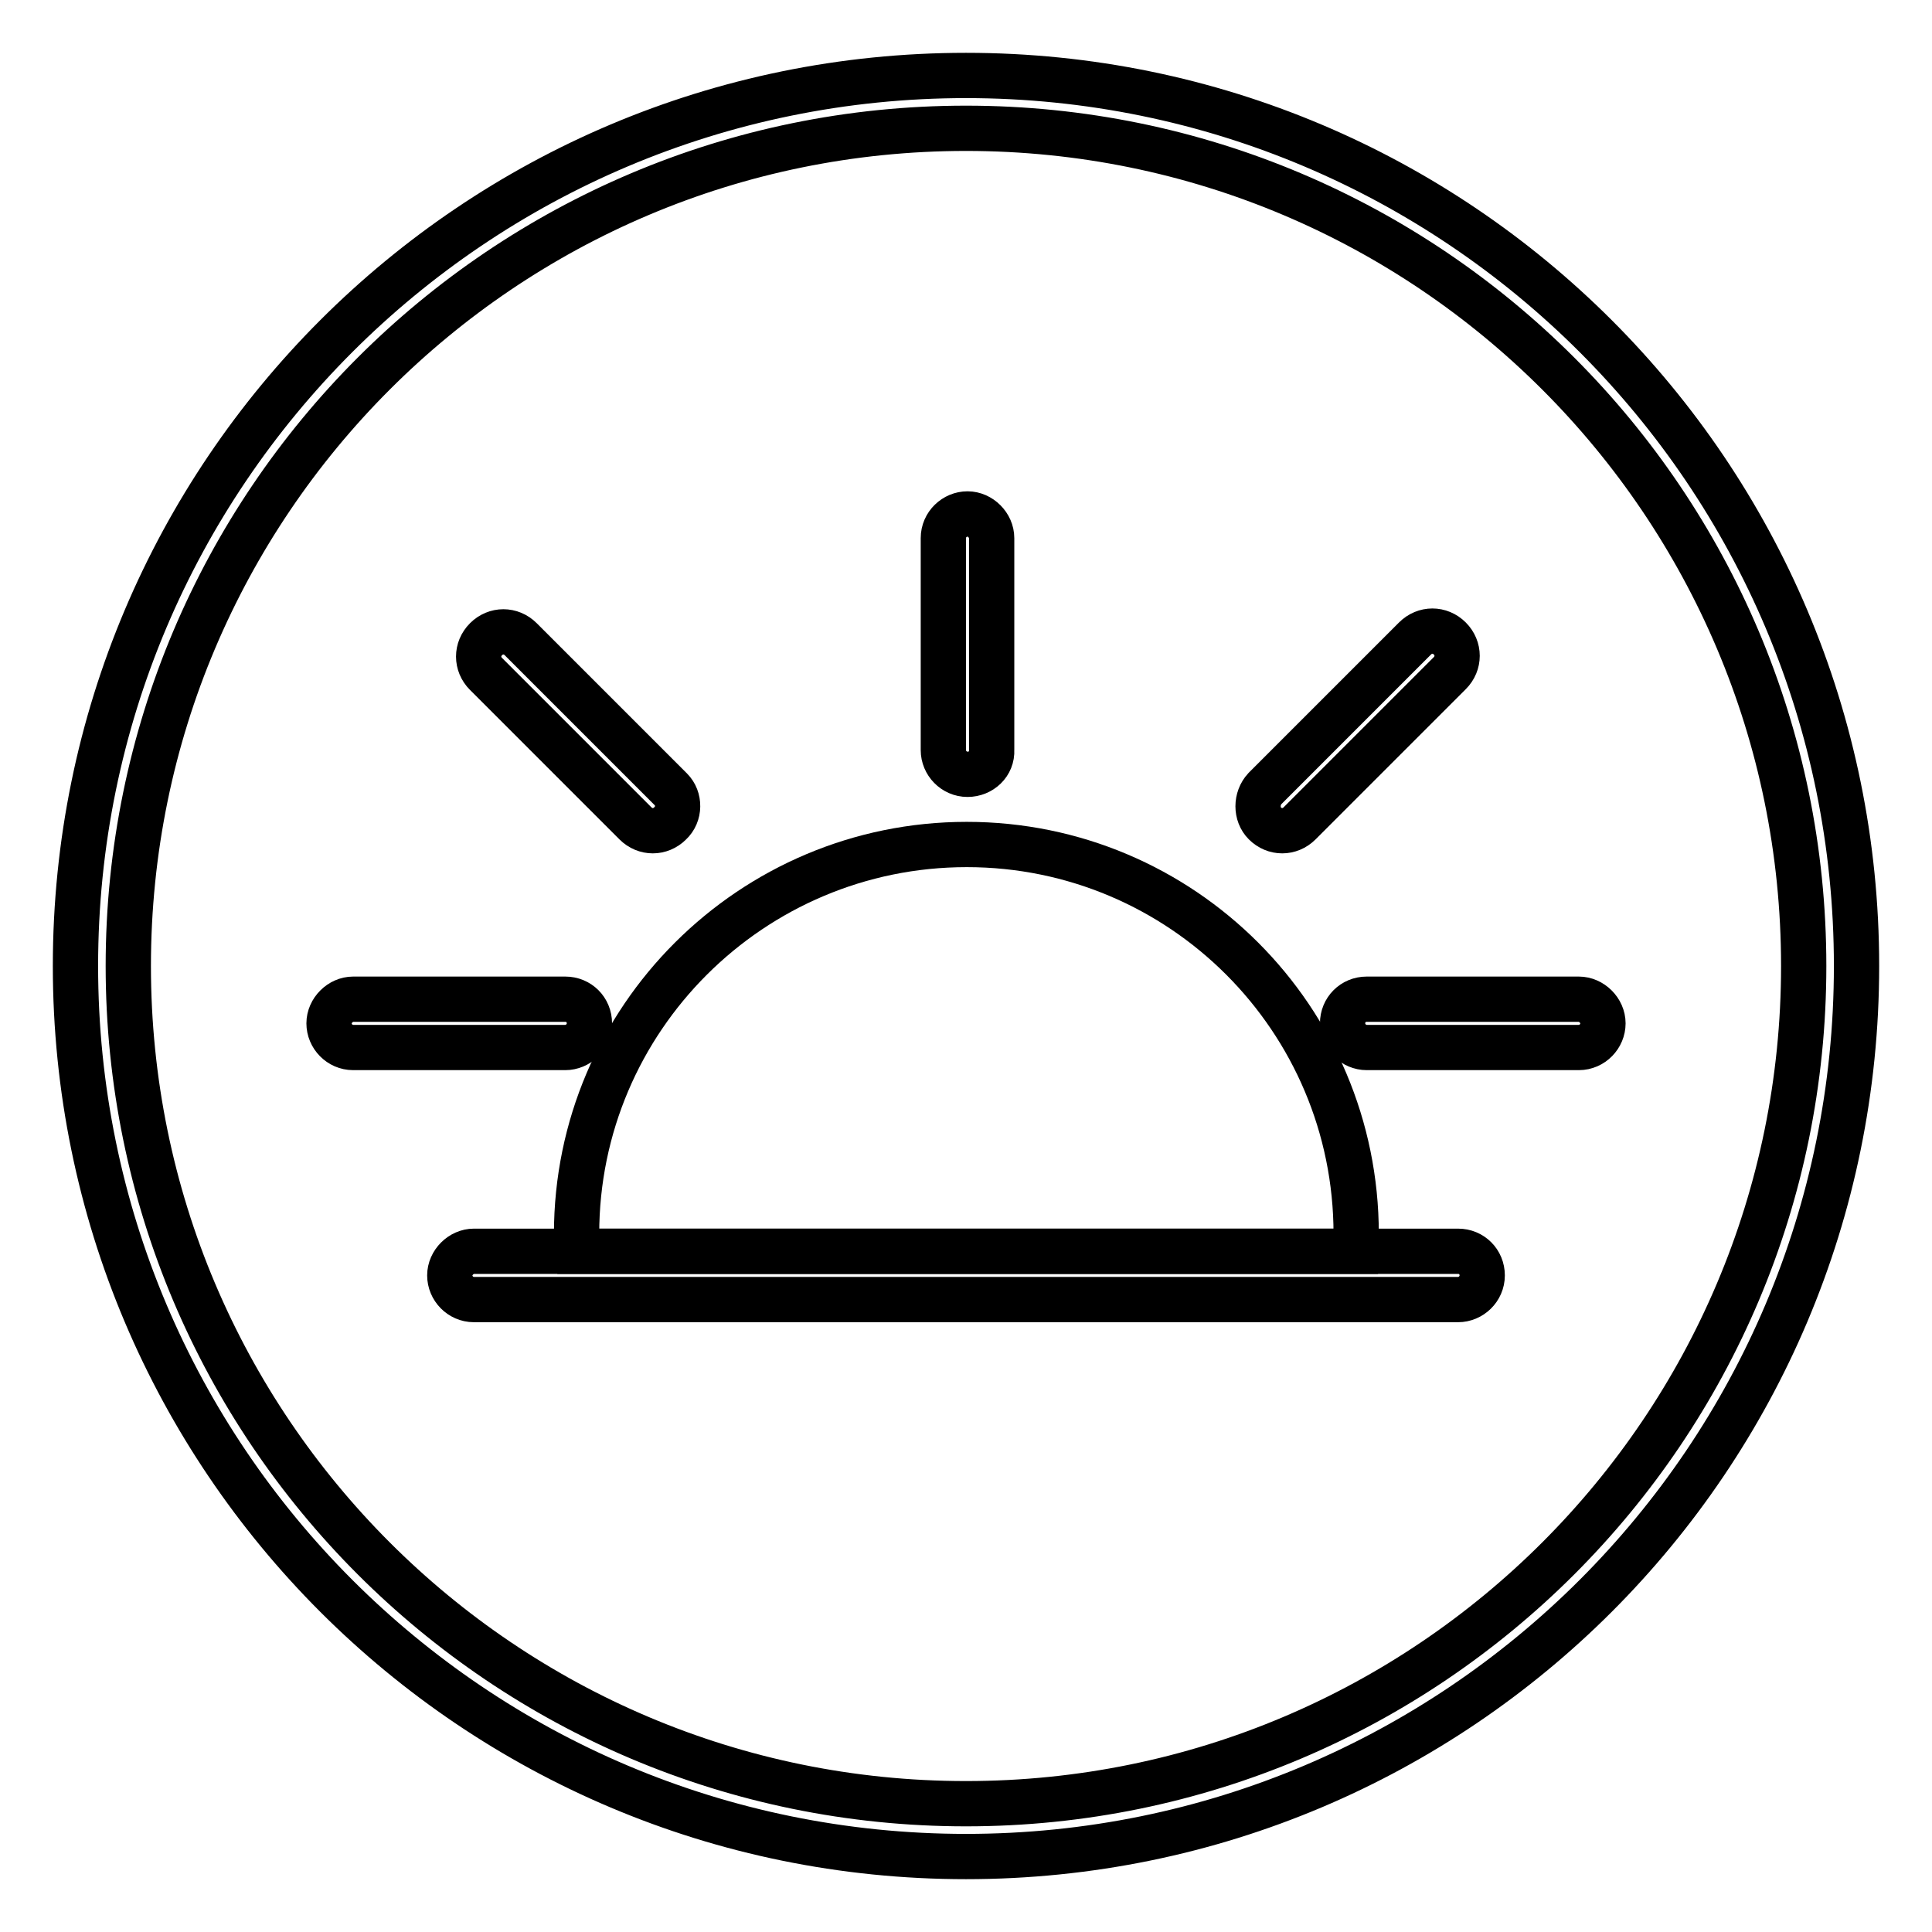
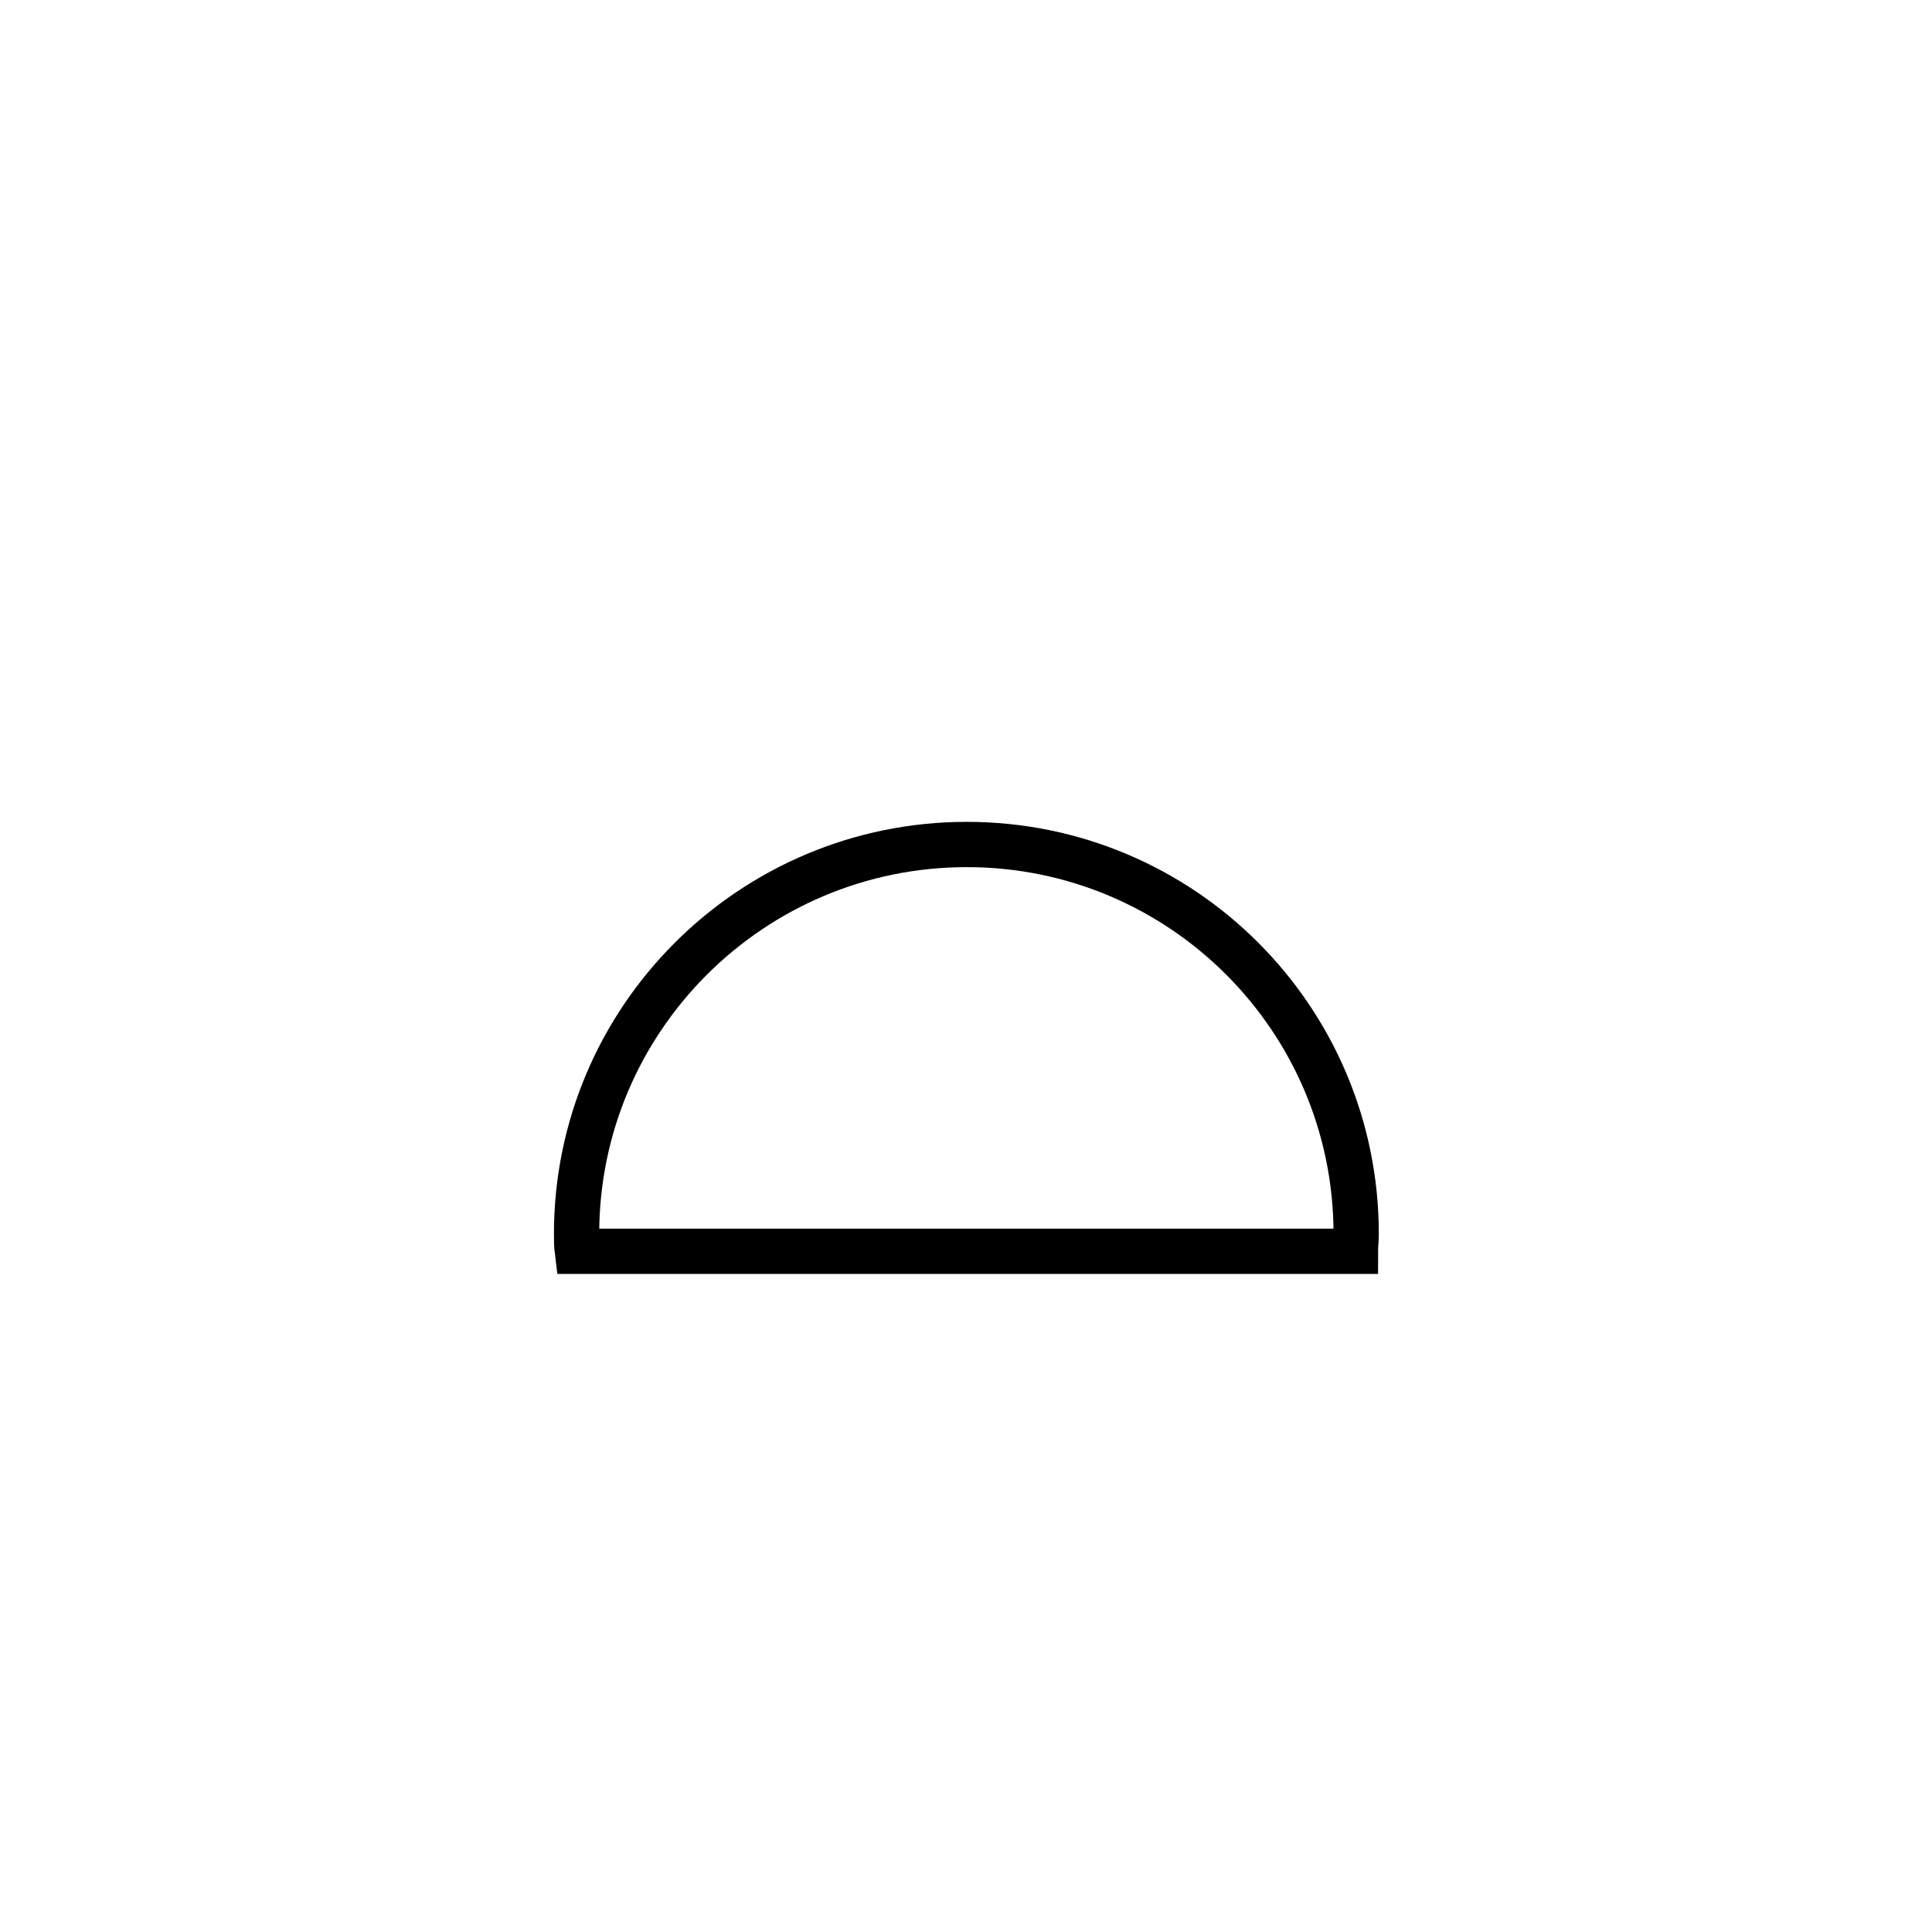
<svg xmlns="http://www.w3.org/2000/svg" version="1.1" x="0px" y="0px" viewBox="0 0 256 256" enable-background="new 0 0 256 256" xml:space="preserve">
  <g>
-     <path stroke-width="6" fill-opacity="0" stroke="#000000" d="M128,10C62.8,10,10,62.8,10,128s52.8,118,118,118c65.2,0,118-52.8,118-118S193.2,10,128,10z M128,239 c-61.3,0-111-49.7-111-111C17,66.7,66.7,17,128,17c61.3,0,111,49.7,111,111C239,189.3,189.3,239,128,239z" />
-     <path stroke-width="6" fill-opacity="0" stroke="#000000" d="M128.2,102.6c-1.8,0-3.2-1.5-3.2-3.2V71.3c0-1.8,1.5-3.2,3.2-3.2s3.2,1.5,3.2,3.2v28.1 C131.5,101.2,130,102.6,128.2,102.6z M196.4,169c0,1.8-1.5,3.2-3.2,3.2H62.8c-1.8,0-3.2-1.5-3.2-3.2s1.5-3.2,3.2-3.2h130.4 C195,165.8,196.4,167.2,196.4,169L196.4,169z M88.8,109.1c-1.3,1.3-3.3,1.3-4.6,0L64.4,89.3c-1.3-1.3-1.3-3.3,0-4.6 c1.3-1.3,3.3-1.3,4.6,0l19.9,19.9C90.1,105.8,90.1,107.9,88.8,109.1z M167.6,109.1c1.3,1.3,3.3,1.3,4.6,0l19.9-19.9 c1.3-1.3,1.3-3.3,0-4.6c-1.3-1.3-3.3-1.3-4.6,0l-19.9,19.9C166.4,105.8,166.4,107.9,167.6,109.1z M78.1,135.6 c0,1.8-1.5,3.2-3.2,3.2H46.8c-1.8,0-3.2-1.5-3.2-3.2s1.5-3.2,3.2-3.2h28.1C76.7,132.4,78.1,133.8,78.1,135.6z M177.9,135.6 c0,1.8,1.5,3.2,3.2,3.2h28.1c1.8,0,3.2-1.5,3.2-3.2s-1.5-3.2-3.2-3.2h-28.1C179.3,132.4,177.9,133.8,177.9,135.6z" />
    <path stroke-width="6" fill-opacity="0" stroke="#000000" d="M179.6,165.8c0-0.8,0.1-1.5,0.1-2.3c0-28.5-23.1-51.6-51.6-51.6S76.4,135,76.4,163.5c0,0.8,0,1.5,0.1,2.3 H179.6z" />
  </g>
</svg>